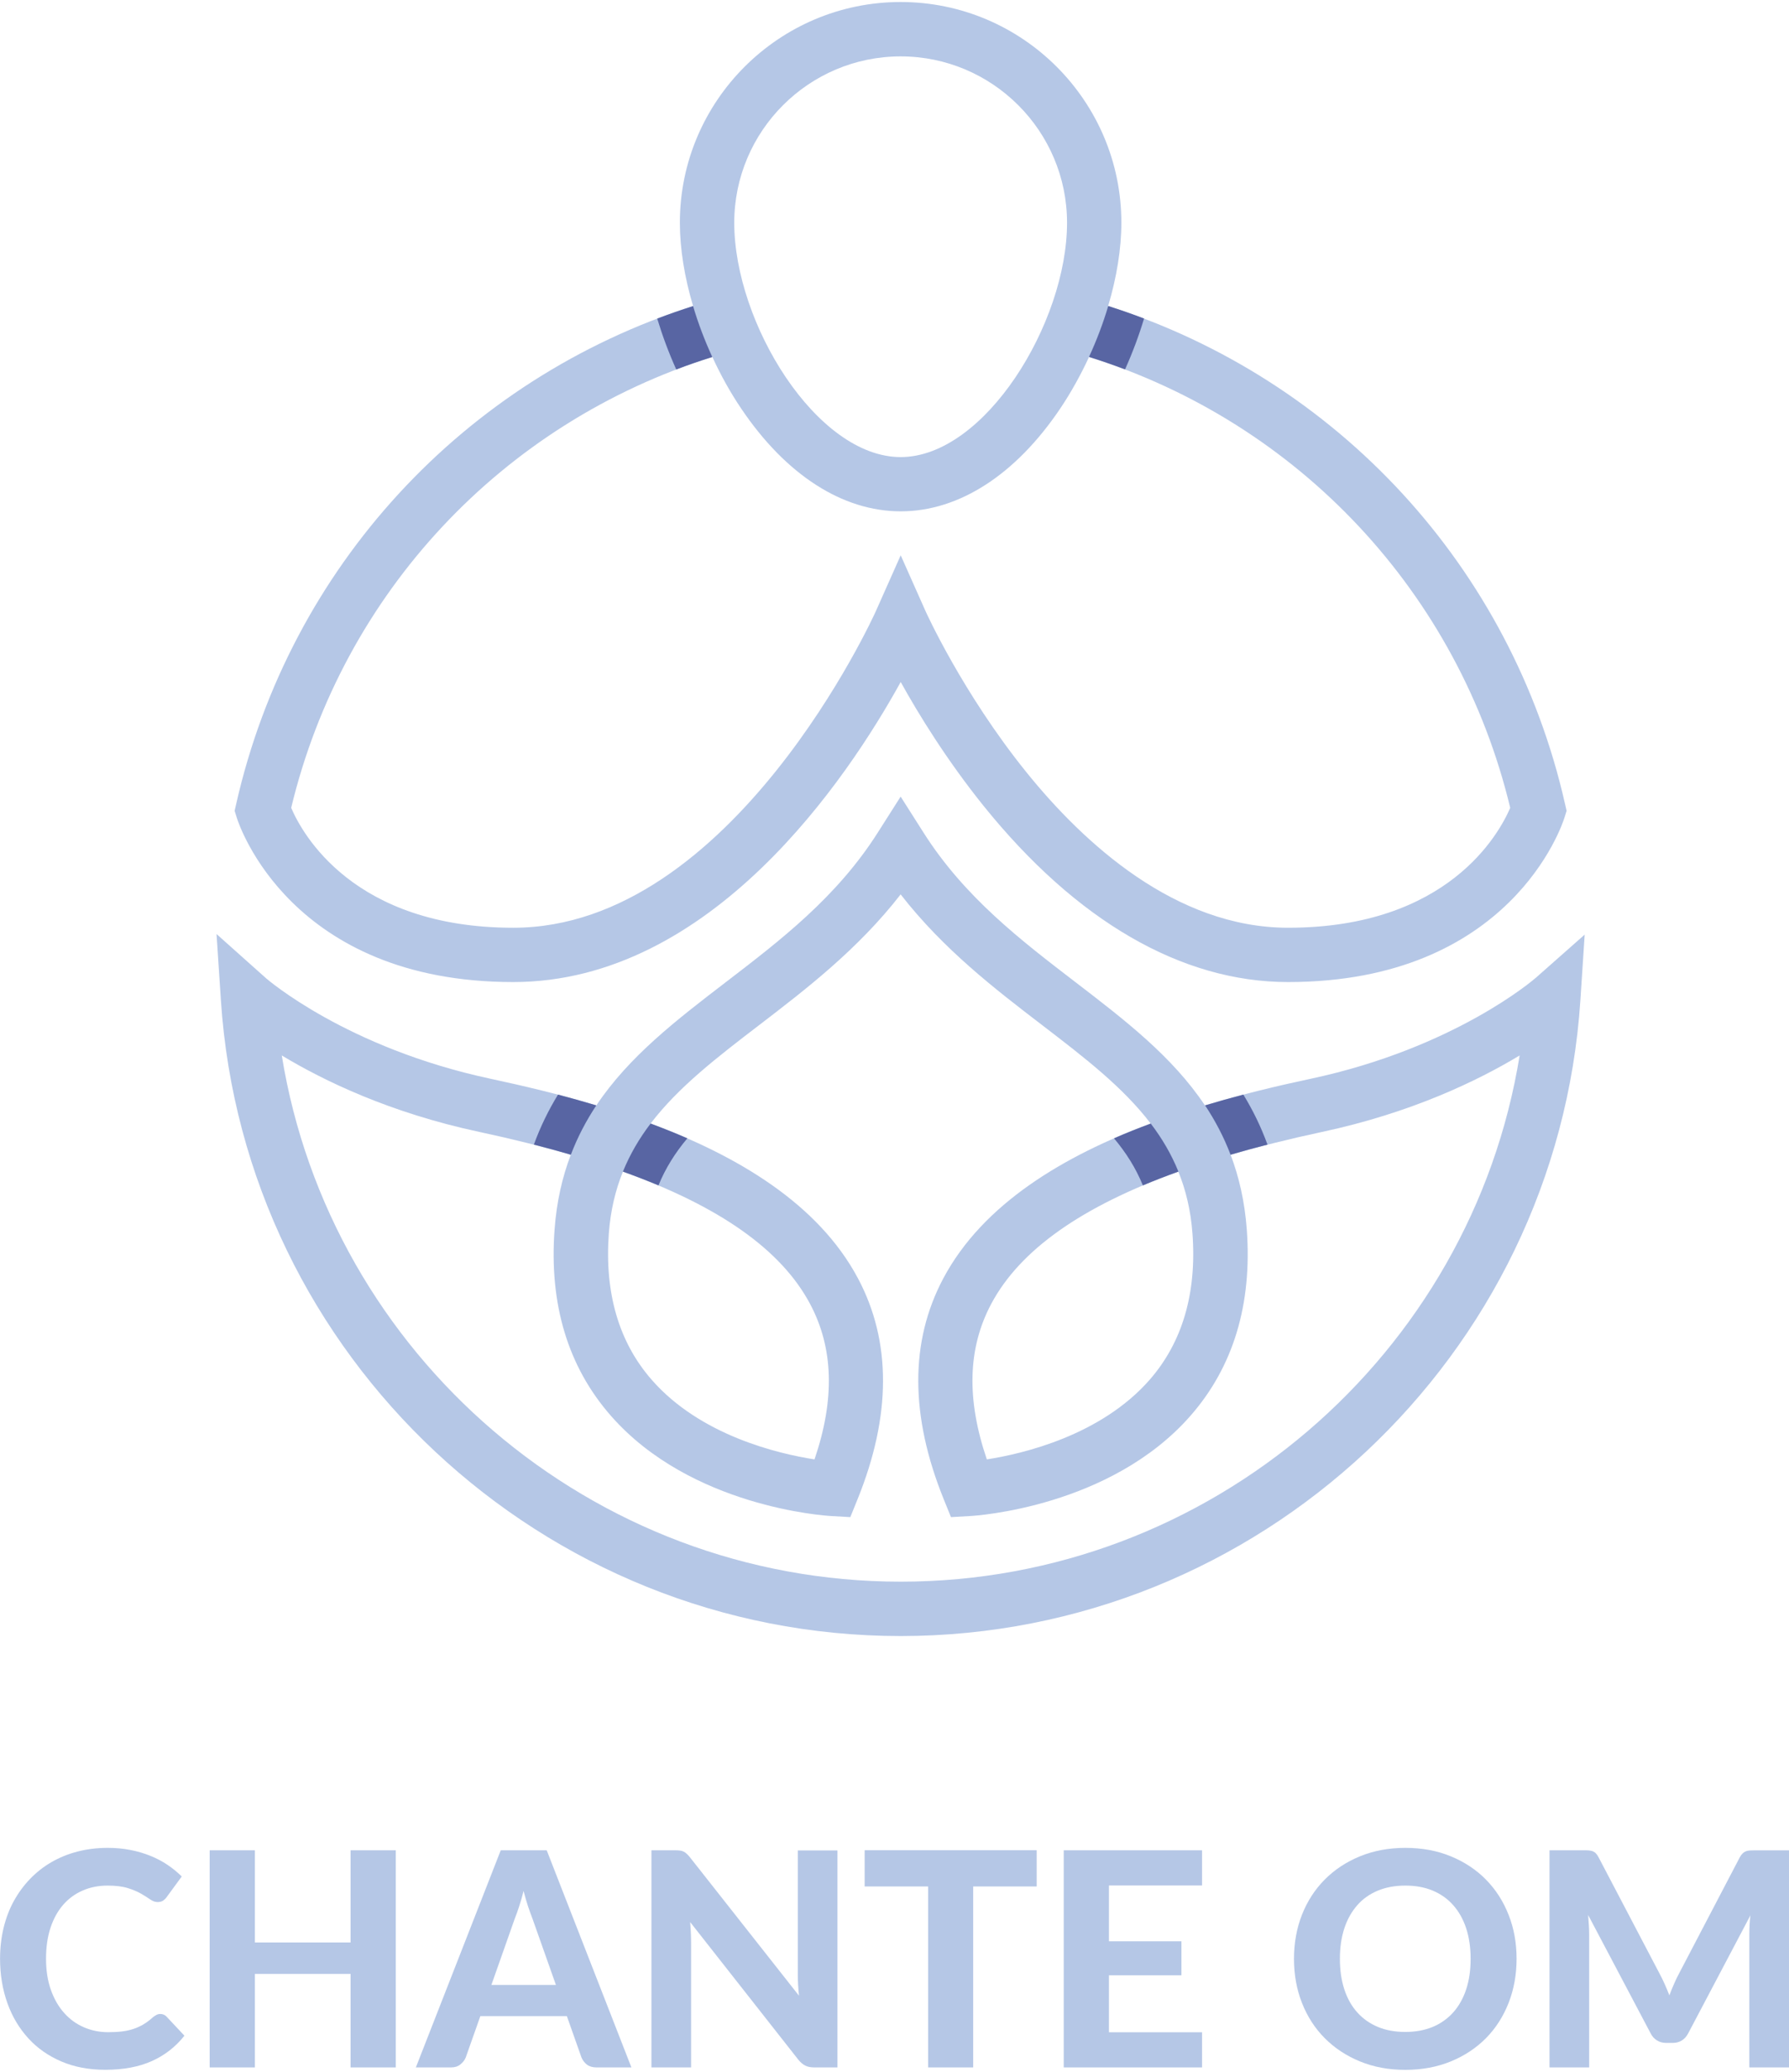
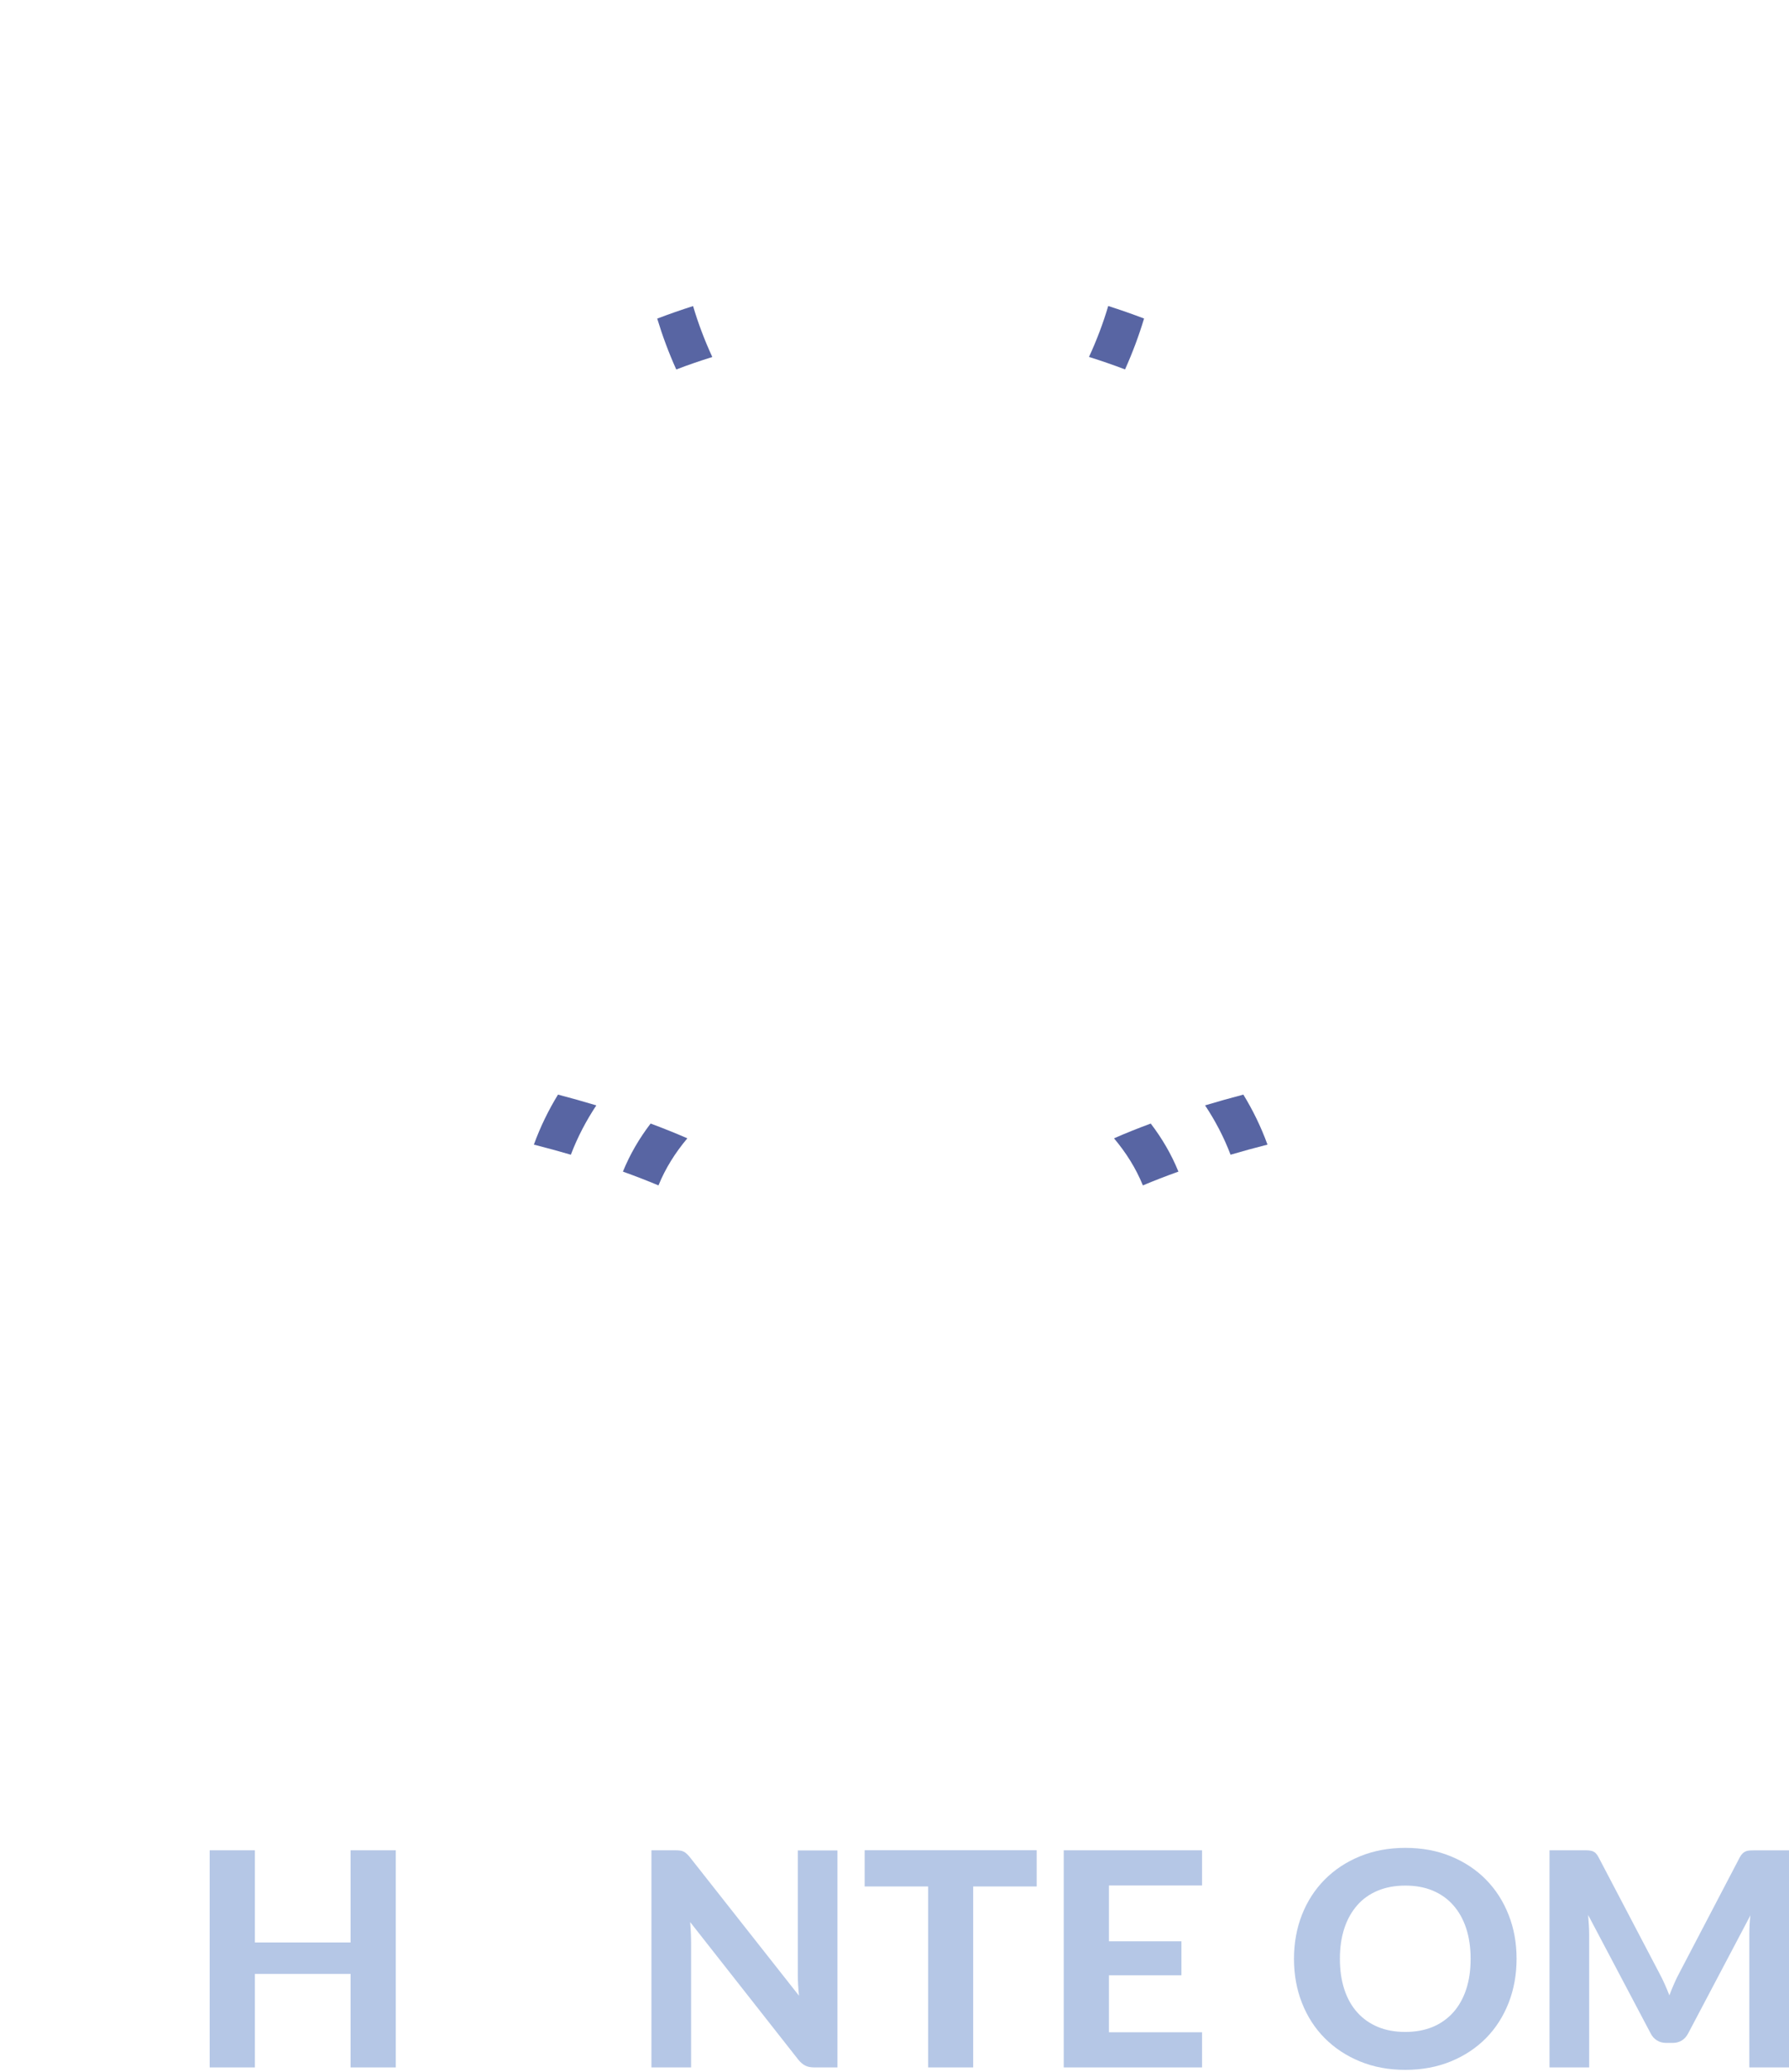
<svg xmlns="http://www.w3.org/2000/svg" id="a" width="3.98in" height="4.61in" viewBox="0 0 286.85 331.61">
-   <path d="M82.29,157.17c31.8,0,53.61-32.68,62.13-48.12,2.91,5.25,7.38,12.51,13.25,19.82,14.9,18.52,31.79,28.3,48.85,28.3,35.7,0,43.98-25.26,44.32-26.34l.35-1.12-.26-1.14c-8.59-37.88-36.45-68.08-73.25-79.81,1.37-4.59,2.12-9.18,2.12-13.37,0-19.52-15.88-35.39-35.39-35.39s-35.4,15.88-35.4,35.39c0,4.18.75,8.77,2.12,13.37-36.79,11.73-64.66,41.93-73.25,79.81l-.26,1.14.35,1.12c.34,1.08,8.62,26.34,44.32,26.34h0ZM144.41,8.72c14.71,0,26.68,11.97,26.68,26.68,0,16.06-13.2,37.58-26.68,37.58s-26.68-21.52-26.68-37.58c0-14.71,11.97-26.68,26.68-26.68h0ZM114.22,56.92c1.33,2.9,2.88,5.7,4.64,8.3,7.15,10.61,16.23,16.46,25.56,16.46s18.41-5.85,25.56-16.46c1.75-2.6,3.3-5.41,4.64-8.3,33.66,10.56,59.27,37.9,67.53,72.31-1.78,4.15-10,19.23-35.61,19.23-18.05,0-32.77-13.55-41.94-24.91-10.29-12.75-16.14-25.74-16.2-25.87l-3.98-8.95-3.98,8.95c-.22.51-22.98,50.78-58.14,50.78-25.64,0-33.86-15.12-35.61-19.23,8.27-34.41,33.87-61.75,67.54-72.31h0ZM114.22,56.92" fill="#b5c7e6" />
-   <path d="M246.16,156.56c-.12.11-12.85,11.18-36,16.12-5.27,1.12-11.07,2.5-16.96,4.27-5.23-7.85-12.88-13.72-20.78-19.78-8.74-6.7-17.78-13.63-24.33-23.95l-3.68-5.79-3.68,5.79c-6.55,10.32-15.59,17.25-24.33,23.95-7.9,6.06-15.55,11.93-20.78,19.78-5.88-1.77-11.69-3.14-16.96-4.27-23.15-4.95-35.87-16.01-35.99-16.11l-7.95-7.1.7,10.64c3.77,57.16,51.64,101.94,108.99,101.94s105.22-44.78,108.99-101.94l.69-10.55-7.93,7.01ZM144.41,253.33c-49.59,0-91.47-36.37-99.23-84.39,6.69,4.04,17.33,9.2,31.66,12.26,5.28,1.13,10.17,2.35,14.68,3.67-1.36,3.56-2.27,7.51-2.6,11.98-.89,11.99,2.16,22.05,9.05,29.9,12.84,14.63,34.35,16,35.25,16.05l3.12.18,1.17-2.89c5.41-13.38,5.43-25.29.07-35.38-6.39-12.04-19.44-19.71-33.26-24.85,4.45-5.85,10.66-10.62,17.38-15.77,7.5-5.75,15.85-12.15,22.71-20.98,6.86,8.83,15.2,15.23,22.71,20.98,6.71,5.15,12.93,9.92,17.38,15.77-13.82,5.14-26.87,12.81-33.26,24.85-5.36,10.09-5.34,22,.07,35.38l1.17,2.89,3.12-.18c.91-.05,22.42-1.42,35.26-16.05,6.89-7.85,9.93-17.91,9.05-29.9-.33-4.47-1.24-8.42-2.59-11.98,4.51-1.32,9.4-2.54,14.68-3.67,14.32-3.06,24.97-8.22,31.66-12.26-7.76,48.02-49.64,84.39-99.23,84.39h0ZM97.62,197.49c.27-3.69,1.06-6.95,2.26-9.92,15.53,5.57,25.42,12.58,30.01,21.22,3.76,7.08,4,15.26.71,24.93-5.8-.9-18.29-3.82-26.1-12.76-5.27-6.02-7.58-13.92-6.88-23.47h0ZM191.2,197.49c.71,9.55-1.61,17.45-6.87,23.47-7.82,8.93-20.31,11.86-26.1,12.76-3.29-9.67-3.06-17.85.7-24.93,4.59-8.64,14.49-15.65,30.01-21.22,1.2,2.97,1.99,6.23,2.26,9.92h0ZM191.2,197.49" fill="#b5c7e6" />
  <path d="M95.62,176.95c-2.06-.62-4.12-1.2-6.15-1.73-1.51,2.47-2.82,5.13-3.87,8.02,2.05.52,4.02,1.06,5.93,1.62,1.09-2.87,2.48-5.49,4.09-7.92h0ZM95.62,176.95" fill="#5865a3" />
  <path d="M99.88,187.57c1.98.71,3.89,1.45,5.7,2.21,1.12-2.75,2.68-5.23,4.63-7.55-1.94-.85-3.91-1.63-5.89-2.37-1.8,2.36-3.3,4.9-4.44,7.71h0ZM99.88,187.57" fill="#5865a3" />
  <path d="M193.21,176.95c2.07-.62,4.12-1.2,6.15-1.73,1.51,2.47,2.82,5.13,3.87,8.02-2.05.52-4.02,1.06-5.92,1.62-1.09-2.87-2.48-5.49-4.09-7.92h0ZM193.21,176.95" fill="#5865a3" />
  <path d="M188.95,187.57c-1.99.71-3.89,1.45-5.7,2.21-1.12-2.75-2.68-5.23-4.63-7.55,1.93-.85,3.9-1.63,5.89-2.37,1.8,2.36,3.3,4.9,4.44,7.71h0ZM188.95,187.57" fill="#5865a3" />
  <path d="M111.13,48.76c-1.94.62-3.86,1.29-5.75,2.01.83,2.75,1.85,5.49,3.05,8.16,1.9-.73,3.83-1.39,5.78-2-1.23-2.67-2.27-5.42-3.08-8.16h0ZM111.13,48.76" fill="#5865a3" />
  <path d="M177.69,48.76c-.81,2.75-1.85,5.49-3.08,8.16,1.95.61,3.88,1.28,5.78,2,1.2-2.67,2.22-5.41,3.05-8.16-1.89-.72-3.8-1.39-5.75-2.01h0ZM177.69,48.76" fill="#5865a3" />
-   <path d="M25.7,322.66c.4,0,.74.14,1.01.43l2.86,3.05c-1.41,1.79-3.16,3.15-5.24,4.08s-4.57,1.39-7.45,1.39c-2.61,0-4.95-.44-7.03-1.33-2.08-.89-3.85-2.12-5.3-3.71s-2.58-3.46-3.36-5.64c-.78-2.18-1.18-4.55-1.18-7.13,0-1.73.19-3.37.56-4.93.38-1.56.92-3,1.64-4.31.72-1.31,1.59-2.5,2.6-3.55,1.02-1.06,2.16-1.96,3.44-2.7,1.28-.74,2.68-1.31,4.19-1.7,1.51-.39,3.12-.59,4.84-.59,1.28,0,2.49.11,3.64.34,1.14.22,2.21.54,3.2.94.99.4,1.91.88,2.75,1.45.84.57,1.6,1.19,2.27,1.86l-2.42,3.31c-.14.21-.33.39-.55.55s-.53.24-.91.24-.77-.14-1.16-.41c-.39-.27-.87-.58-1.44-.91s-1.28-.64-2.14-.91c-.86-.27-1.94-.41-3.25-.41-1.46,0-2.79.26-4.01.79s-2.26,1.29-3.13,2.29-1.55,2.23-2.03,3.68-.72,3.11-.72,4.97.26,3.54.78,5c.52,1.46,1.23,2.7,2.14,3.71.9,1.01,1.96,1.77,3.17,2.29,1.21.52,2.5.78,3.88.78.82,0,1.56-.04,2.22-.12.66-.08,1.28-.22,1.85-.41s1.1-.44,1.61-.74c.5-.3,1.01-.69,1.52-1.15.18-.14.36-.26.55-.36.19-.1.4-.14.62-.14Z" fill="#b5c7e6" />
  <path d="M63.46,296.41v34.82h-7.25v-15h-15.34v15h-7.25v-34.82h7.25v14.78h15.34v-14.78h7.25Z" fill="#b5c7e6" />
-   <path d="M101.23,331.23h-5.59c-.62,0-1.13-.15-1.52-.44-.39-.3-.68-.68-.88-1.14l-2.35-6.65h-13.87l-2.35,6.65c-.16.4-.44.76-.84,1.09-.4.33-.9.49-1.51.49h-5.64l13.61-34.82h7.37l13.58,34.82ZM89.14,318.01l-3.77-10.66c-.22-.56-.46-1.22-.71-1.97-.25-.75-.48-1.57-.71-2.45-.22.9-.46,1.72-.71,2.48-.25.76-.48,1.42-.71,1.98l-3.74,10.61h10.34Z" fill="#b5c7e6" />
  <path d="M134.28,296.41v34.82h-3.72c-.56,0-1.03-.09-1.42-.28-.38-.18-.76-.5-1.13-.95l-17.35-22.08c.05.56.08,1.11.11,1.66.02.54.04,1.05.04,1.51v20.14h-6.36v-34.82h3.79c.3,0,.56.01.78.04.22.02.41.08.59.17.18.09.34.2.5.35.16.14.34.34.53.58l17.47,22.18c-.06-.61-.11-1.2-.14-1.76-.03-.57-.05-1.11-.05-1.62v-19.92h6.36Z" fill="#b5c7e6" />
  <path d="M166.22,302.21h-10.18v29.02h-7.22v-29.02h-10.18v-5.81h27.58v5.81Z" fill="#b5c7e6" />
  <path d="M177.81,302.05v8.95h11.62v5.45h-11.62v9.14h14.93v5.64h-22.18v-34.82h22.18v5.64h-14.93Z" fill="#b5c7e6" />
  <path d="M243.17,313.81c0,2.54-.43,4.9-1.28,7.08-.86,2.18-2.06,4.06-3.62,5.64-1.56,1.58-3.44,2.83-5.63,3.73-2.19.9-4.62,1.36-7.3,1.36s-5.1-.45-7.3-1.36c-2.19-.9-4.07-2.15-5.64-3.73-1.57-1.58-2.78-3.46-3.64-5.64-.86-2.18-1.28-4.54-1.28-7.08s.43-4.9,1.28-7.07c.86-2.17,2.07-4.04,3.64-5.63,1.57-1.58,3.45-2.83,5.64-3.73,2.19-.9,4.62-1.36,7.3-1.36s5.1.45,7.3,1.36c2.19.9,4.07,2.15,5.63,3.74,1.56,1.59,2.77,3.47,3.62,5.64.86,2.17,1.28,4.52,1.28,7.04ZM235.8,313.81c0-1.82-.24-3.46-.72-4.91-.48-1.45-1.17-2.68-2.08-3.7-.9-1.02-2-1.79-3.29-2.33-1.29-.54-2.75-.8-4.38-.8s-3.1.27-4.39.8c-1.3.54-2.4,1.31-3.3,2.33-.9,1.02-1.6,2.25-2.08,3.7-.48,1.45-.72,3.08-.72,4.91s.24,3.48.72,4.93c.48,1.45,1.17,2.68,2.08,3.68.9,1.01,2,1.78,3.3,2.32s2.76.8,4.39.8,3.09-.27,4.38-.8c1.29-.54,2.38-1.31,3.29-2.32.9-1.01,1.6-2.24,2.08-3.68.48-1.45.72-3.09.72-4.93Z" fill="#b5c7e6" />
  <path d="M286.85,296.41v34.82h-6.36v-21.38c0-.45.01-.93.04-1.44.02-.51.07-1.03.13-1.56l-9.96,18.89c-.54,1.04-1.38,1.56-2.52,1.56h-1.01c-.56,0-1.06-.13-1.49-.4s-.78-.65-1.03-1.16l-10.01-18.96c.05.56.09,1.1.12,1.62.03.52.05,1,.05,1.45v21.38h-6.36v-34.82h5.47c.3,0,.58,0,.82.02.24.02.45.06.64.13.18.07.35.18.5.34.15.15.3.36.44.64l9.74,18.58c.3.56.59,1.14.85,1.73.26.59.52,1.2.76,1.82.24-.64.49-1.26.76-1.87.26-.61.55-1.19.85-1.75l9.67-18.5c.14-.27.3-.48.46-.64.16-.15.33-.26.52-.34.18-.07.39-.12.62-.13.23-.02.51-.02.83-.02h5.47Z" fill="#b5c7e6" />
</svg>